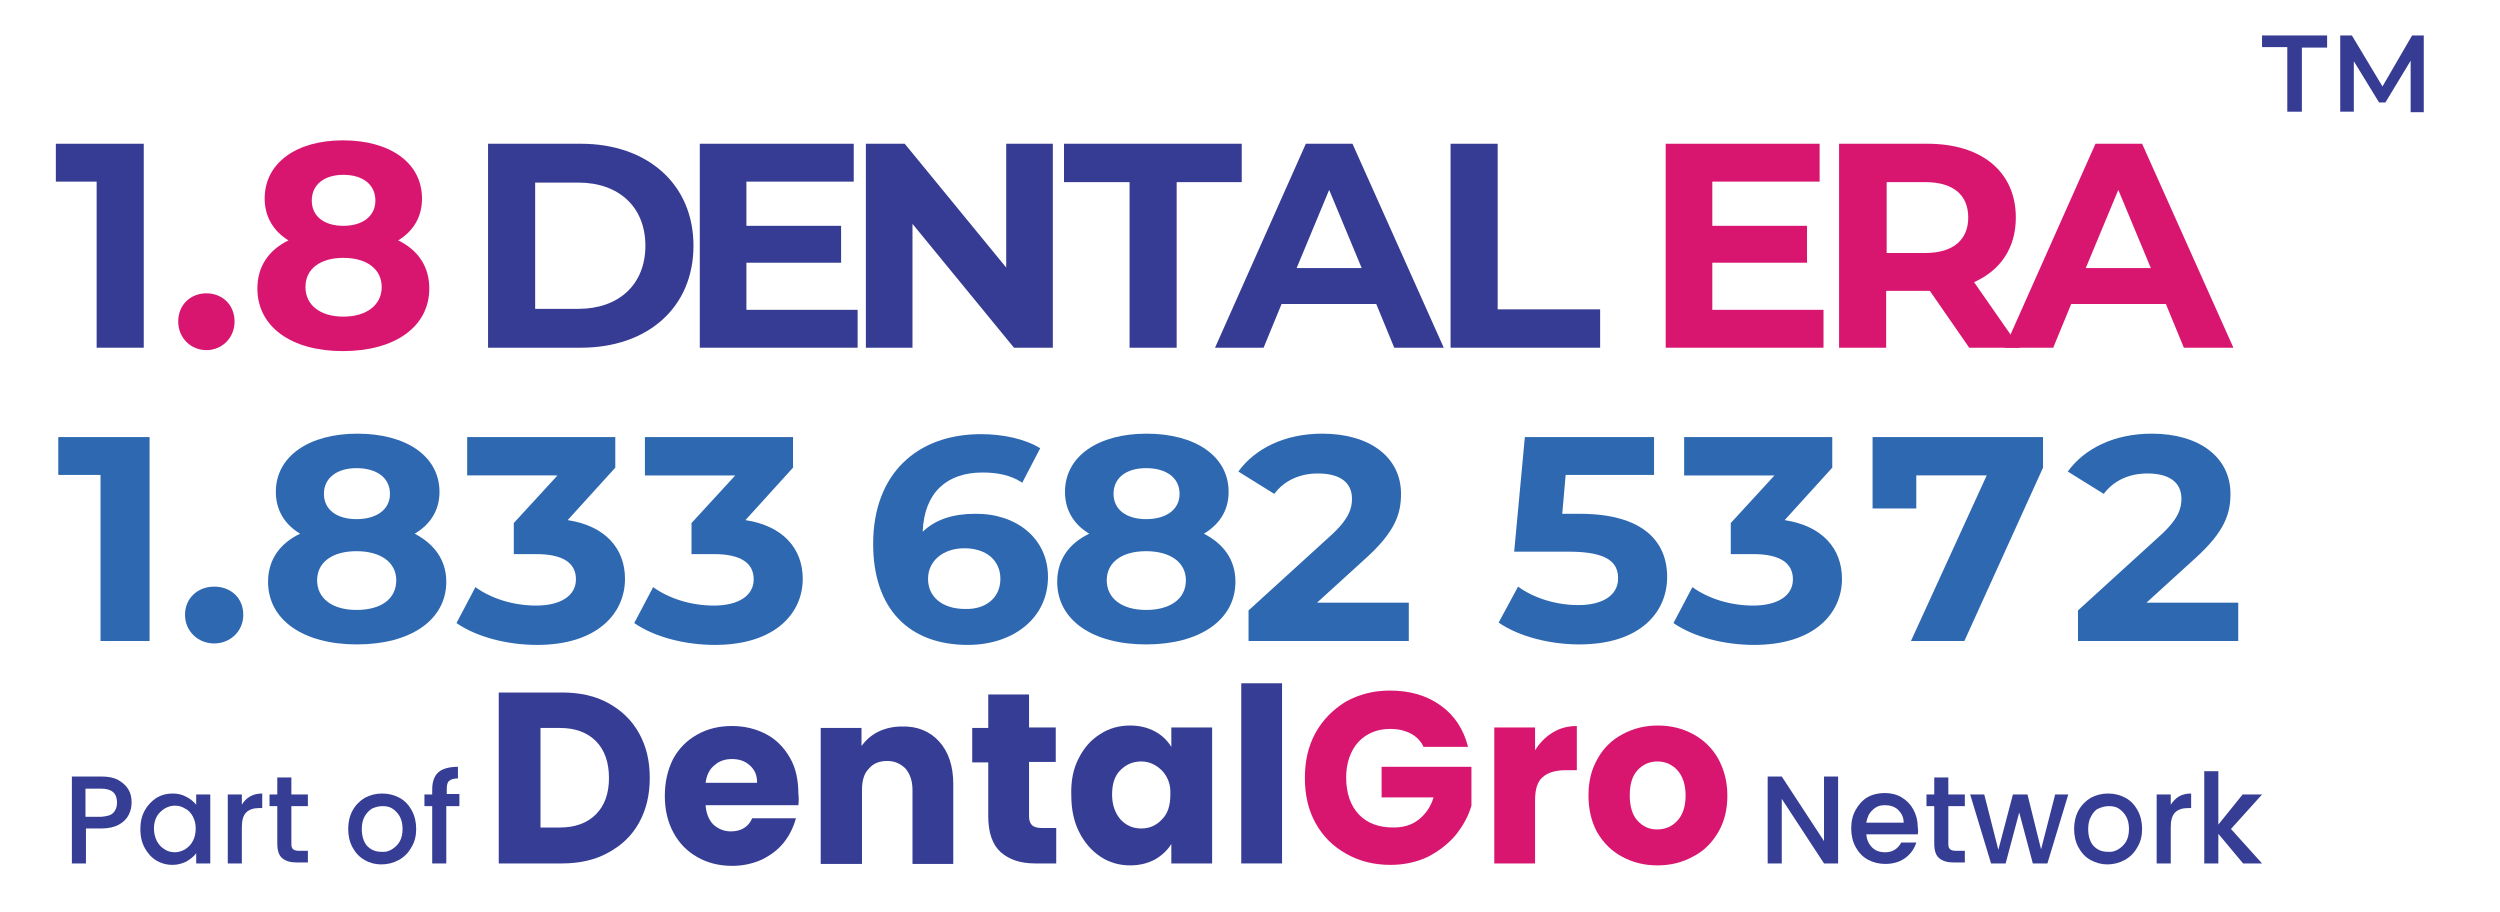
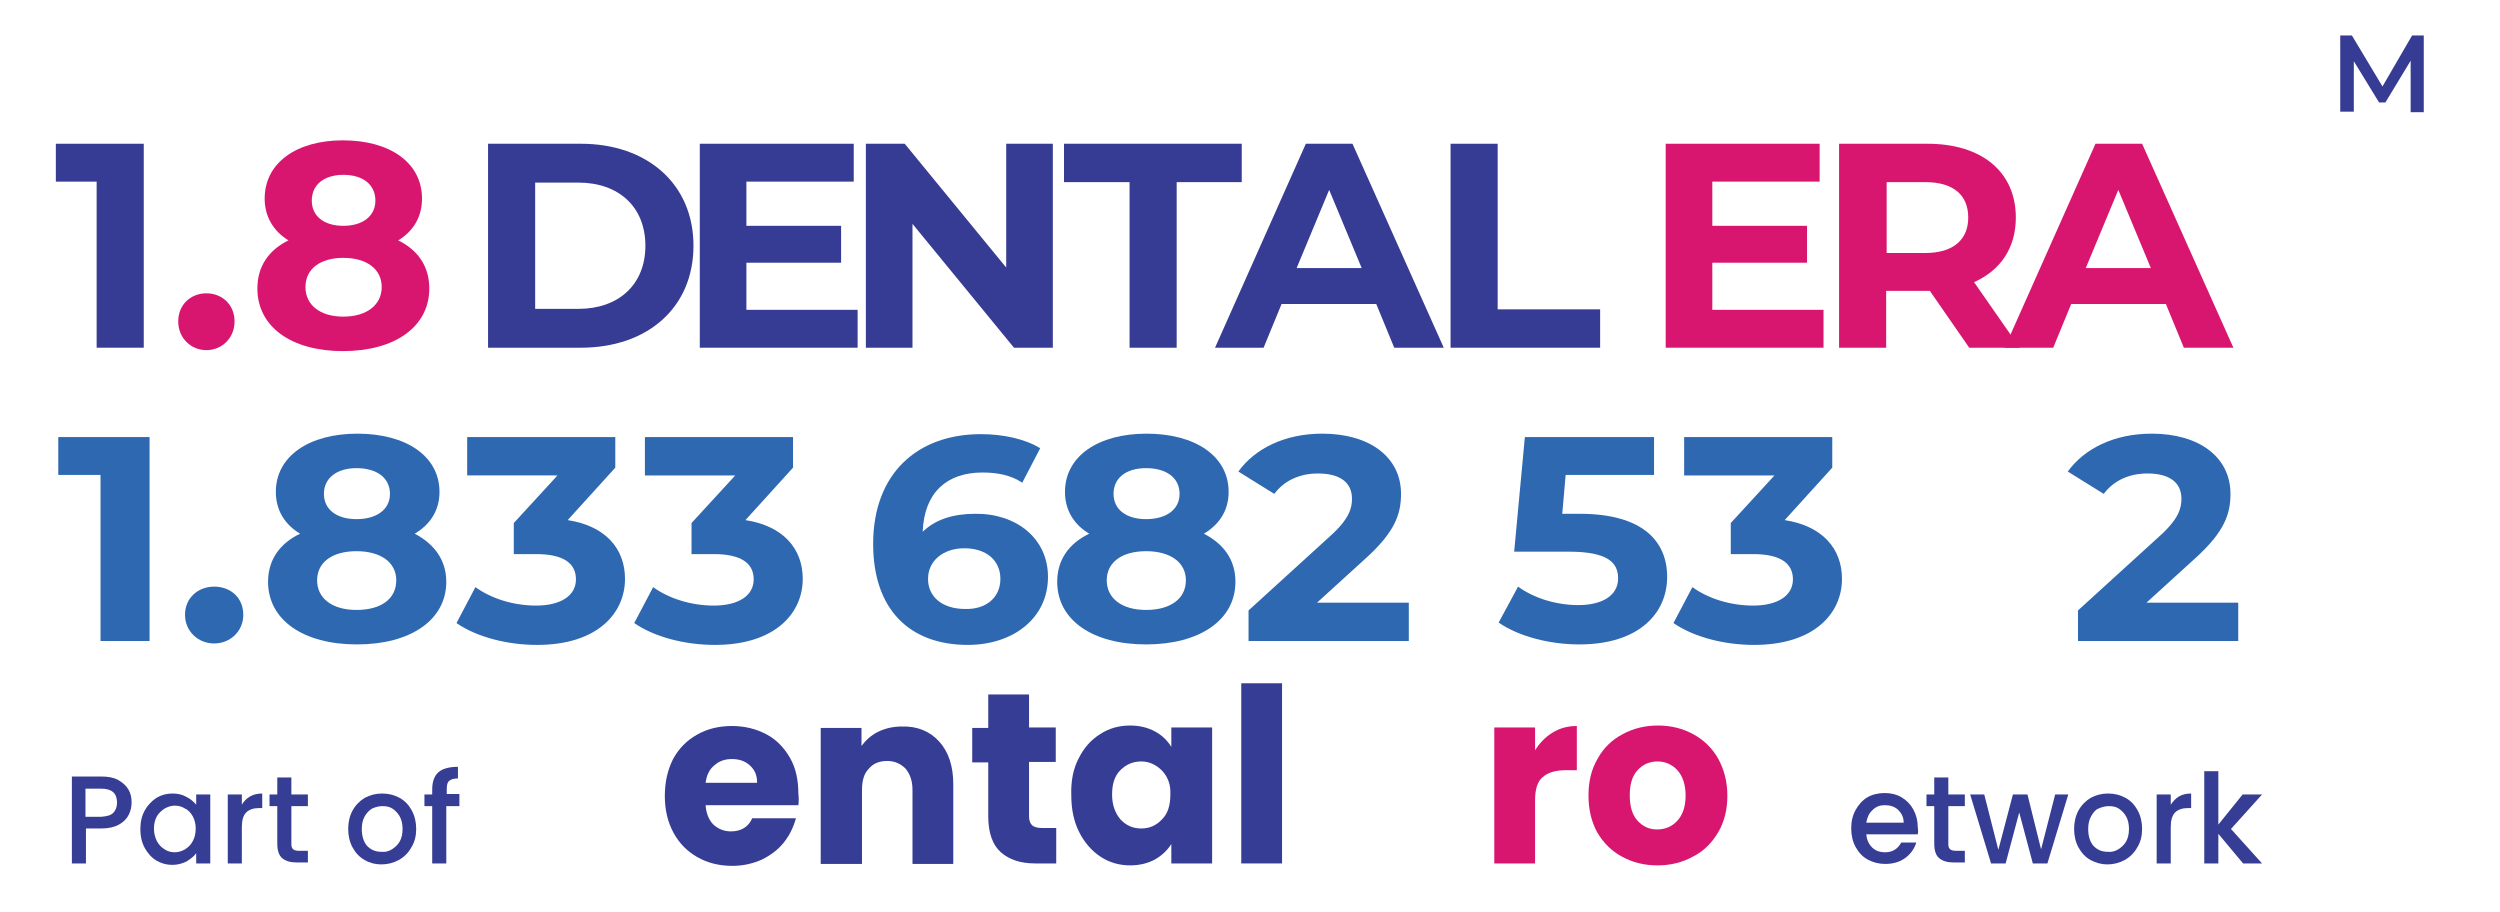
<svg xmlns="http://www.w3.org/2000/svg" version="1.1" id="Layer_1" x="0px" y="0px" viewBox="0 0 514.8 187.7" style="enable-background:new 0 0 514.8 187.7;" xml:space="preserve">
  <g>
    <g>
      <g>
-         <path style="fill:#363D94;" d="M125.3,144.8c2.7,1.5,4.8,3.5,6.3,6.2c1.5,2.7,2.2,5.7,2.2,9.2c0,3.4-0.7,6.5-2.2,9.2     c-1.5,2.7-3.6,4.7-6.4,6.2c-2.7,1.5-5.9,2.2-9.5,2.2h-13v-35.2h13C119.4,142.6,122.6,143.3,125.3,144.8z M122.7,167.7     c1.8-1.8,2.7-4.3,2.7-7.5c0-3.2-0.9-5.8-2.7-7.6c-1.8-1.8-4.3-2.7-7.4-2.7h-4v20.5h4C118.4,170.4,120.9,169.5,122.7,167.7z" />
        <path style="fill:#363D94;" d="M164.4,165.8h-19.1c0.1,1.7,0.7,3.1,1.6,4c1,0.9,2.2,1.4,3.6,1.4c2.1,0,3.6-0.9,4.4-2.7h9     c-0.5,1.8-1.3,3.5-2.5,5c-1.2,1.5-2.7,2.6-4.5,3.5c-1.8,0.8-3.8,1.3-6.1,1.3c-2.7,0-5.1-0.6-7.2-1.8c-2.1-1.2-3.7-2.8-4.9-5     c-1.2-2.2-1.8-4.7-1.8-7.6c0-2.9,0.6-5.4,1.7-7.6c1.2-2.2,2.8-3.8,4.9-5c2.1-1.2,4.5-1.8,7.2-1.8c2.7,0,5,0.6,7.1,1.7     c2.1,1.1,3.7,2.8,4.9,4.9c1.2,2.1,1.7,4.6,1.7,7.4C164.5,164.1,164.5,165,164.4,165.8z M155.9,161.1c0-1.5-0.5-2.6-1.5-3.5     c-1-0.9-2.2-1.3-3.7-1.3c-1.4,0-2.6,0.4-3.6,1.3c-1,0.8-1.6,2-1.8,3.6H155.9z" />
        <path style="fill:#363D94;" d="M193.4,152.7c1.9,2.1,2.9,5,2.9,8.8v16.4h-8.4v-15.2c0-1.9-0.5-3.3-1.4-4.4c-1-1-2.2-1.6-3.8-1.6     c-1.6,0-2.9,0.5-3.8,1.6c-1,1-1.4,2.5-1.4,4.4v15.2H169v-28h8.4v3.7c0.9-1.2,2-2.2,3.4-2.9c1.4-0.7,3.1-1.1,4.9-1.1     C188.9,149.5,191.5,150.6,193.4,152.7z" />
        <path style="fill:#363D94;" d="M217.5,170.5v7.3h-4.3c-3.1,0-5.4-0.8-7.1-2.3c-1.7-1.5-2.6-4-2.6-7.4v-11.1h-3.3v-7.1h3.3V143     h8.4v6.8h5.5v7.1h-5.5v11.2c0,0.8,0.2,1.4,0.6,1.8c0.4,0.4,1.1,0.6,2,0.6H217.5z" />
        <path style="fill:#363D94;" d="M222.1,156.2c1.1-2.2,2.5-3.8,4.4-5c1.8-1.2,3.9-1.8,6.2-1.8c1.9,0,3.6,0.4,5.1,1.2     c1.5,0.8,2.6,1.9,3.4,3.2v-4h8.4v28h-8.4v-4c-0.8,1.3-2,2.4-3.4,3.2c-1.5,0.8-3.2,1.2-5.1,1.2c-2.2,0-4.3-0.6-6.1-1.8     c-1.8-1.2-3.3-2.9-4.4-5.1c-1.1-2.2-1.6-4.7-1.6-7.6C220.5,160.9,221,158.3,222.1,156.2z M239.3,158.7c-1.2-1.2-2.6-1.9-4.3-1.9     s-3.1,0.6-4.3,1.8c-1.2,1.2-1.7,2.9-1.7,5c0,2.1,0.6,3.8,1.7,5.1c1.2,1.3,2.6,1.9,4.3,1.9s3.1-0.6,4.3-1.9     c1.2-1.2,1.7-2.9,1.7-5.1C241.1,161.6,240.5,160,239.3,158.7z" />
        <path style="fill:#363D94;" d="M264,140.7v37.1h-8.4v-37.1H264z" />
-         <path style="fill:#D9166F;" d="M293.1,153.7c-0.6-1.2-1.5-2.1-2.7-2.7c-1.2-0.6-2.5-0.9-4.1-0.9c-2.7,0-4.9,0.9-6.6,2.7     c-1.6,1.8-2.5,4.3-2.5,7.3c0,3.2,0.9,5.8,2.6,7.6c1.7,1.8,4.1,2.7,7.1,2.7c2.1,0,3.8-0.5,5.2-1.6c1.4-1.1,2.5-2.6,3.1-4.6h-10.7     v-6.3H303v8c-0.6,2.1-1.7,4.1-3.2,6c-1.5,1.8-3.4,3.3-5.7,4.5c-2.3,1.1-4.9,1.7-7.8,1.7c-3.4,0-6.5-0.8-9.1-2.3     c-2.7-1.5-4.8-3.6-6.3-6.3c-1.5-2.7-2.2-5.8-2.2-9.3c0-3.5,0.7-6.6,2.2-9.3c1.5-2.7,3.6-4.8,6.2-6.4c2.7-1.5,5.7-2.3,9.1-2.3     c4.1,0,7.6,1,10.5,3.1c2.8,2,4.7,4.9,5.6,8.5H293.1z" />
        <path style="fill:#D9166F;" d="M319.8,150.8c1.5-0.9,3.1-1.3,4.9-1.3v9.1h-2.3c-2.1,0-3.7,0.5-4.7,1.4c-1.1,0.9-1.6,2.5-1.6,4.8     v13h-8.4v-28h8.4v4.7C317.1,152.9,318.3,151.7,319.8,150.8z" />
        <path style="fill:#D9166F;" d="M334,176.4c-2.2-1.2-3.8-2.8-5.1-5c-1.2-2.2-1.8-4.7-1.8-7.6c0-2.9,0.6-5.4,1.9-7.6     c1.2-2.2,3-3.9,5.1-5c2.2-1.2,4.6-1.8,7.3-1.8c2.7,0,5.1,0.6,7.3,1.8c2.2,1.2,3.9,2.9,5.1,5c1.2,2.2,1.9,4.7,1.9,7.6     c0,2.9-0.6,5.4-1.9,7.6c-1.3,2.2-3,3.9-5.2,5c-2.2,1.2-4.6,1.8-7.3,1.8C338.6,178.2,336.2,177.6,334,176.4z M345.4,169     c1.1-1.2,1.7-2.9,1.7-5.2c0-2.2-0.6-4-1.7-5.2c-1.1-1.2-2.5-1.8-4.1-1.8c-1.6,0-3,0.6-4.1,1.8c-1.1,1.2-1.6,2.9-1.6,5.2     c0,2.2,0.5,4,1.6,5.2c1.1,1.2,2.4,1.8,4,1.8C342.9,170.8,344.3,170.2,345.4,169z" />
      </g>
    </g>
    <g>
-       <path style="fill:#363D94;" d="M378.5,177.8h-2.9l-8.7-13.3v13.3h-2.9v-17.9h2.9l8.7,13.3v-13.3h2.9V177.8z" />
      <path style="fill:#363D94;" d="M394.9,171.8h-10.6c0.1,1.1,0.5,2,1.2,2.7c0.7,0.7,1.6,1,2.7,1c1.5,0,2.6-0.7,3.3-2h3.1    c-0.4,1.3-1.2,2.4-2.3,3.2c-1.1,0.8-2.5,1.2-4.1,1.2c-1.3,0-2.5-0.3-3.6-0.9c-1.1-0.6-1.9-1.5-2.5-2.6c-0.6-1.1-0.9-2.4-0.9-3.8    c0-1.5,0.3-2.7,0.9-3.8c0.6-1.1,1.4-2,2.4-2.6s2.3-0.9,3.6-0.9c1.3,0,2.5,0.3,3.5,0.9c1,0.6,1.8,1.4,2.4,2.5    c0.6,1.1,0.9,2.3,0.9,3.6C395,170.9,395,171.4,394.9,171.8z M392,169.4c0-1.1-0.4-1.9-1.1-2.6c-0.7-0.7-1.7-1-2.8-1    c-1,0-1.8,0.3-2.5,1c-0.7,0.6-1.1,1.5-1.3,2.6H392z" />
      <path style="fill:#363D94;" d="M401.2,166v7.8c0,0.5,0.1,0.9,0.4,1.1c0.2,0.2,0.7,0.3,1.2,0.3h1.8v2.4h-2.3c-1.3,0-2.3-0.3-3-0.9    c-0.7-0.6-1-1.6-1-3V166h-1.6v-2.4h1.6v-3.5h2.9v3.5h3.4v2.4H401.2z" />
      <path style="fill:#363D94;" d="M425.9,163.6l-4.3,14.2h-3l-2.8-10.5l-2.8,10.5h-3l-4.3-14.2h2.9l2.9,11.4l3-11.4h3l2.8,11.3    l2.9-11.3H425.9z" />
      <path style="fill:#363D94;" d="M430.5,177.1c-1.1-0.6-1.9-1.5-2.5-2.6c-0.6-1.1-0.9-2.4-0.9-3.8c0-1.4,0.3-2.7,0.9-3.8    c0.6-1.1,1.5-2,2.5-2.6c1.1-0.6,2.3-0.9,3.6-0.9c1.3,0,2.5,0.3,3.6,0.9s1.9,1.5,2.5,2.6c0.6,1.1,0.9,2.4,0.9,3.8    c0,1.4-0.3,2.7-1,3.8c-0.6,1.1-1.5,2-2.6,2.6c-1.1,0.6-2.3,0.9-3.6,0.9C432.8,178,431.6,177.7,430.5,177.1z M436.2,174.9    c0.6-0.4,1.2-0.9,1.6-1.6c0.4-0.7,0.6-1.6,0.6-2.6c0-1-0.2-1.9-0.6-2.6c-0.4-0.7-0.9-1.2-1.5-1.6c-0.6-0.4-1.3-0.5-2.1-0.5    c-0.7,0-1.4,0.2-2.1,0.5s-1.1,0.9-1.5,1.6c-0.4,0.7-0.6,1.6-0.6,2.6c0,1.5,0.4,2.7,1.1,3.5c0.8,0.8,1.7,1.2,2.9,1.2    C434.8,175.5,435.5,175.3,436.2,174.9z" />
      <path style="fill:#363D94;" d="M448.7,164c0.7-0.4,1.5-0.6,2.5-0.6v3h-0.7c-1.1,0-2,0.3-2.6,0.9c-0.6,0.6-0.9,1.6-0.9,3v7.5h-2.9    v-14.2h2.9v2.1C447.5,165,448,164.4,448.7,164z" />
      <path style="fill:#363D94;" d="M459.4,170.7l6.4,7.1h-3.9l-5.1-6.1v6.1h-2.9v-19h2.9v11l5-6.2h4L459.4,170.7z" />
    </g>
    <g>
      <g>
        <path style="fill:#363D94;" d="M26.5,167.8c-0.4,0.8-1.1,1.5-2,2c-0.9,0.5-2.1,0.8-3.6,0.8h-3.2v7.2h-2.9v-17.9h6.1     c1.3,0,2.5,0.2,3.4,0.7c0.9,0.5,1.6,1.1,2.1,1.9c0.5,0.8,0.7,1.7,0.7,2.7C27.1,166.2,26.9,167,26.5,167.8z M23.3,167.4     c0.5-0.5,0.8-1.2,0.8-2.1c0-2-1.1-2.9-3.3-2.9h-3.2v5.8h3.2C22,168.1,22.8,167.9,23.3,167.4z" />
        <path style="fill:#363D94;" d="M29.8,166.9c0.6-1.1,1.4-1.9,2.4-2.6c1-0.6,2.1-0.9,3.3-0.9c1.1,0,2,0.2,2.9,0.7     c0.8,0.4,1.5,1,2,1.6v-2.1h2.9v14.2h-2.9v-2.1c-0.5,0.7-1.2,1.2-2,1.7c-0.8,0.4-1.8,0.7-2.9,0.7c-1.2,0-2.3-0.3-3.3-0.9     c-1-0.6-1.8-1.5-2.4-2.6c-0.6-1.1-0.9-2.4-0.9-3.8C28.9,169.2,29.2,168,29.8,166.9z M39.7,168.1c-0.4-0.7-0.9-1.3-1.6-1.6     c-0.6-0.4-1.3-0.6-2.1-0.6c-0.7,0-1.4,0.2-2.1,0.6c-0.6,0.4-1.2,0.9-1.6,1.6c-0.4,0.7-0.6,1.6-0.6,2.5s0.2,1.8,0.6,2.6     c0.4,0.7,0.9,1.3,1.6,1.7c0.6,0.4,1.3,0.6,2.1,0.6c0.7,0,1.4-0.2,2.1-0.6c0.6-0.4,1.2-0.9,1.6-1.7c0.4-0.7,0.6-1.6,0.6-2.6     S40.1,168.9,39.7,168.1z" />
        <path style="fill:#363D94;" d="M51.5,164c0.7-0.4,1.5-0.6,2.5-0.6v3h-0.7c-1.1,0-2,0.3-2.6,0.9c-0.6,0.6-0.9,1.6-0.9,3v7.5h-2.9     v-14.2h2.9v2.1C50.2,165,50.8,164.4,51.5,164z" />
        <path style="fill:#363D94;" d="M60,166v7.8c0,0.5,0.1,0.9,0.4,1.1c0.2,0.2,0.7,0.3,1.2,0.3h1.8v2.4h-2.3c-1.3,0-2.3-0.3-3-0.9     c-0.7-0.6-1-1.6-1-3V166h-1.6v-2.4h1.6v-3.5H60v3.5h3.4v2.4H60z" />
        <path style="fill:#363D94;" d="M75.1,177.1c-1.1-0.6-1.9-1.5-2.5-2.6c-0.6-1.1-0.9-2.4-0.9-3.8c0-1.4,0.3-2.7,0.9-3.8     c0.6-1.1,1.5-2,2.5-2.6c1.1-0.6,2.3-0.9,3.6-0.9s2.5,0.3,3.6,0.9c1.1,0.6,1.9,1.5,2.5,2.6c0.6,1.1,0.9,2.4,0.9,3.8     c0,1.4-0.3,2.7-1,3.8c-0.6,1.1-1.5,2-2.6,2.6c-1.1,0.6-2.3,0.9-3.6,0.9C77.3,178,76.1,177.7,75.1,177.1z M80.7,174.9     c0.6-0.4,1.2-0.9,1.6-1.6c0.4-0.7,0.6-1.6,0.6-2.6c0-1-0.2-1.9-0.6-2.6c-0.4-0.7-0.9-1.2-1.5-1.6c-0.6-0.4-1.3-0.5-2.1-0.5     c-0.7,0-1.4,0.2-2.1,0.5c-0.6,0.4-1.1,0.9-1.5,1.6c-0.4,0.7-0.6,1.6-0.6,2.6c0,1.5,0.4,2.7,1.1,3.5c0.8,0.8,1.7,1.2,2.9,1.2     C79.4,175.5,80,175.3,80.7,174.9z" />
        <path style="fill:#363D94;" d="M94.5,166h-2.6v11.8H89V166h-1.6v-2.4H89v-1c0-1.6,0.4-2.8,1.3-3.6c0.8-0.7,2.2-1.1,4-1.1v2.4     c-0.9,0-1.5,0.2-1.8,0.5c-0.4,0.3-0.5,0.9-0.5,1.7v1h2.6V166z" />
      </g>
    </g>
  </g>
  <g>
    <path style="fill:#363B93;" d="M29.6,29.6v42h-9.7V37.4h-8.4v-7.8H29.6z" />
    <path style="fill:#D9166F;" d="M36.7,66.2c0-3.5,2.6-5.8,5.8-5.8s5.8,2.3,5.8,5.8c0,3.4-2.6,5.9-5.8,5.9S36.7,69.6,36.7,66.2z" />
    <path style="fill:#D9166F;" d="M88.4,59.4c0,7.9-7.1,12.9-17.8,12.9c-10.6,0-17.6-5-17.6-12.9c0-4.5,2.3-7.9,6.4-9.9   c-3.1-1.9-4.9-4.9-4.9-8.6c0-7.4,6.6-12,16.1-12c9.7,0,16.3,4.6,16.3,12c0,3.8-1.8,6.7-4.9,8.6C86.1,51.5,88.4,54.9,88.4,59.4z    M78.6,59.1c0-3.7-3.1-6-7.9-6c-4.8,0-7.8,2.3-7.8,6s3,6.1,7.8,6.1C75.5,65.2,78.6,62.8,78.6,59.1z M64.2,41.3   c0,3.2,2.5,5.2,6.5,5.2c4,0,6.6-2,6.6-5.2c0-3.3-2.6-5.3-6.6-5.3C66.8,36,64.2,38,64.2,41.3z" />
    <path style="fill:#363B93;" d="M100.5,29.6h19.1c13.7,0,23.2,8.3,23.2,21c0,12.7-9.4,21-23.2,21h-19.1V29.6z M119.1,63.6   c8.3,0,13.8-5,13.8-13c0-8-5.5-13-13.8-13h-8.9v26H119.1z" />
    <path style="fill:#363B93;" d="M176.6,63.8v7.8h-32.5v-42h31.7v7.8h-22.1v9.1h19.5v7.6h-19.5v9.7H176.6z" />
    <path style="fill:#363B93;" d="M216.8,29.6v42h-8l-20.9-25.5v25.5h-9.6v-42h8l20.9,25.5V29.6H216.8z" />
    <path style="fill:#363B93;" d="M232.5,37.5h-13.4v-7.9h36.6v7.9h-13.4v34.1h-9.7V37.5z" />
    <path style="fill:#363B93;" d="M283.4,62.6h-19.5l-3.7,9h-10l18.7-42h9.6l18.8,42h-10.2L283.4,62.6z M280.4,55.2l-6.7-16.1   l-6.7,16.1H280.4z" />
    <path style="fill:#363B93;" d="M298.7,29.6h9.7v34.1h21.1v7.9h-30.8V29.6z" />
    <path style="fill:#D9166F;" d="M375.5,63.8v7.8H343v-42h31.7v7.8h-22.1v9.1h19.5v7.6h-19.5v9.7H375.5z" />
    <path style="fill:#D9166F;" d="M405.5,71.6l-8.1-11.7h-0.5h-8.5v11.7h-9.7v-42h18.2c11.2,0,18.2,5.8,18.2,15.2   c0,6.3-3.2,10.9-8.6,13.3l9.4,13.5H405.5z M396.4,37.5h-7.9v14.6h7.9c5.9,0,8.9-2.8,8.9-7.3C405.3,40.2,402.3,37.5,396.4,37.5z" />
    <path style="fill:#D9166F;" d="M446,62.6h-19.5l-3.7,9h-10l18.7-42h9.6l18.8,42h-10.2L446,62.6z M442.9,55.2l-6.7-16.1l-6.7,16.1   H442.9z" />
  </g>
  <g>
    <path style="fill:#2E68B1;" d="M30.8,90v42H20.7V97.8H12V90H30.8z" />
    <path style="fill:#2E68B1;" d="M38.1,126.6c0-3.5,2.7-5.8,6-5.8c3.4,0,6,2.3,6,5.8c0,3.4-2.7,5.9-6,5.9   C40.8,132.5,38.1,130,38.1,126.6z" />
    <path style="fill:#2E68B1;" d="M91.9,119.8c0,7.9-7.4,12.9-18.4,12.9c-11,0-18.3-5-18.3-12.9c0-4.5,2.4-7.9,6.6-9.9   c-3.2-1.9-5-4.9-5-8.6c0-7.4,6.9-12,16.8-12c10,0,16.9,4.6,16.9,12c0,3.8-1.9,6.7-5.1,8.6C89.4,112,91.9,115.3,91.9,119.8z    M81.6,119.5c0-3.7-3.2-6-8.2-6c-5,0-8.1,2.3-8.1,6s3.1,6.1,8.1,6.1C78.5,125.6,81.6,123.3,81.6,119.5z M66.7,101.7   c0,3.2,2.6,5.2,6.7,5.2c4.2,0,6.9-2,6.9-5.2c0-3.3-2.7-5.3-6.9-5.3C69.4,96.4,66.7,98.4,66.7,101.7z" />
    <path style="fill:#2E68B1;" d="M128.7,119.2c0,7.1-5.7,13.6-18.1,13.6c-6.1,0-12.4-1.6-16.6-4.5l3.9-7.4c3.3,2.4,7.9,3.8,12.5,3.8   c5,0,8.2-2,8.2-5.4c0-3.2-2.4-5.2-8.2-5.2h-4.6v-6.4l9-9.8H96.2V90h30.5v6.3l-9.8,10.8C124.7,108.3,128.7,113,128.7,119.2z" />
    <path style="fill:#2E68B1;" d="M165.3,119.2c0,7.1-5.7,13.6-18.1,13.6c-6.1,0-12.4-1.6-16.6-4.5l3.9-7.4c3.3,2.4,7.9,3.8,12.5,3.8   c5,0,8.2-2,8.2-5.4c0-3.2-2.4-5.2-8.2-5.2h-4.6v-6.4l9-9.8h-18.6V90h30.5v6.3l-9.8,10.8C161.3,108.3,165.3,113,165.3,119.2z" />
    <path style="fill:#2E68B1;" d="M215.8,118.8c0,8.6-7.3,14-16.5,14c-12,0-19.5-7.3-19.5-20.8c0-14.5,9.1-22.6,22.2-22.6   c4.6,0,9.1,1,12.2,2.9l-3.7,7.1c-2.4-1.6-5.2-2.1-8.2-2.1c-7.3,0-12,4.1-12.3,12.2c2.6-2.5,6.2-3.7,10.8-3.7   C209.2,105.7,215.8,110.8,215.8,118.8z M206,119.2c0-3.8-2.9-6.3-7.4-6.3c-4.4,0-7.5,2.6-7.5,6.3c0,3.6,2.8,6.2,7.7,6.2   C203,125.5,206,123.1,206,119.2z" />
    <path style="fill:#2E68B1;" d="M254.4,119.8c0,7.9-7.4,12.9-18.4,12.9c-11,0-18.3-5-18.3-12.9c0-4.5,2.4-7.9,6.6-9.9   c-3.2-1.9-5-4.9-5-8.6c0-7.4,6.9-12,16.8-12c10,0,16.9,4.6,16.9,12c0,3.8-1.9,6.7-5.1,8.6C252,112,254.4,115.3,254.4,119.8z    M244.2,119.5c0-3.7-3.2-6-8.2-6c-5,0-8.1,2.3-8.1,6s3.1,6.1,8.1,6.1C241,125.6,244.2,123.3,244.2,119.5z M229.3,101.7   c0,3.2,2.6,5.2,6.7,5.2c4.2,0,6.9-2,6.9-5.2c0-3.3-2.7-5.3-6.9-5.3C231.9,96.4,229.3,98.4,229.3,101.7z" />
    <path style="fill:#2E68B1;" d="M290.1,124.1v7.9h-33v-6.3l16.8-15.3c3.9-3.5,4.5-5.7,4.5-7.7c0-3.3-2.4-5.2-7-5.2   c-3.7,0-6.9,1.4-9,4.2l-7.4-4.6c3.4-4.7,9.5-7.8,17.3-7.8c9.7,0,16.2,4.8,16.2,12.4c0,4.1-1.2,7.8-7.3,13.3l-10,9.1H290.1z" />
    <path style="fill:#2E68B1;" d="M343.3,118.8c0,7.4-5.7,13.9-18.1,13.9c-6,0-12.4-1.6-16.6-4.5l4-7.4c3.3,2.4,7.9,3.8,12.4,3.8   c5,0,8.2-2,8.2-5.5c0-3.3-2.2-5.5-10.2-5.5h-11.2L314,90h26.6v7.8h-18.2l-0.7,8h3.6C338.2,105.8,343.3,111.4,343.3,118.8z" />
    <path style="fill:#2E68B1;" d="M379.3,119.2c0,7.1-5.7,13.6-18.1,13.6c-6.1,0-12.4-1.6-16.6-4.5l3.9-7.4c3.3,2.4,7.9,3.8,12.5,3.8   c5,0,8.2-2,8.2-5.4c0-3.2-2.4-5.2-8.2-5.2h-4.6v-6.4l9-9.8h-18.6V90h30.5v6.3l-9.8,10.8C375.3,108.3,379.3,113,379.3,119.2z" />
-     <path style="fill:#2E68B1;" d="M420.7,90v6.3L404.5,132h-11l15.6-34.1h-14.5v6.8h-9V90H420.7z" />
    <path style="fill:#2E68B1;" d="M460.9,124.1v7.9h-33v-6.3l16.8-15.3c3.9-3.5,4.5-5.7,4.5-7.7c0-3.3-2.4-5.2-7-5.2   c-3.7,0-6.9,1.4-9,4.2l-7.4-4.6c3.4-4.7,9.5-7.8,17.3-7.8c9.7,0,16.2,4.8,16.2,12.4c0,4.1-1.2,7.8-7.3,13.3l-10,9.1H460.9z" />
  </g>
  <g>
-     <path style="fill:#363B93;" d="M471,9.7h-5.2V7.3h13.4v2.5h-5.2V23H471V9.7z" />
    <path style="fill:#363B93;" d="M496.4,23l0-10.5l-5.2,8.6h-1.3l-5.2-8.5V23h-2.8V7.3h2.4l6.3,10.5l6.1-10.5h2.4l0,15.8H496.4z" />
  </g>
</svg>